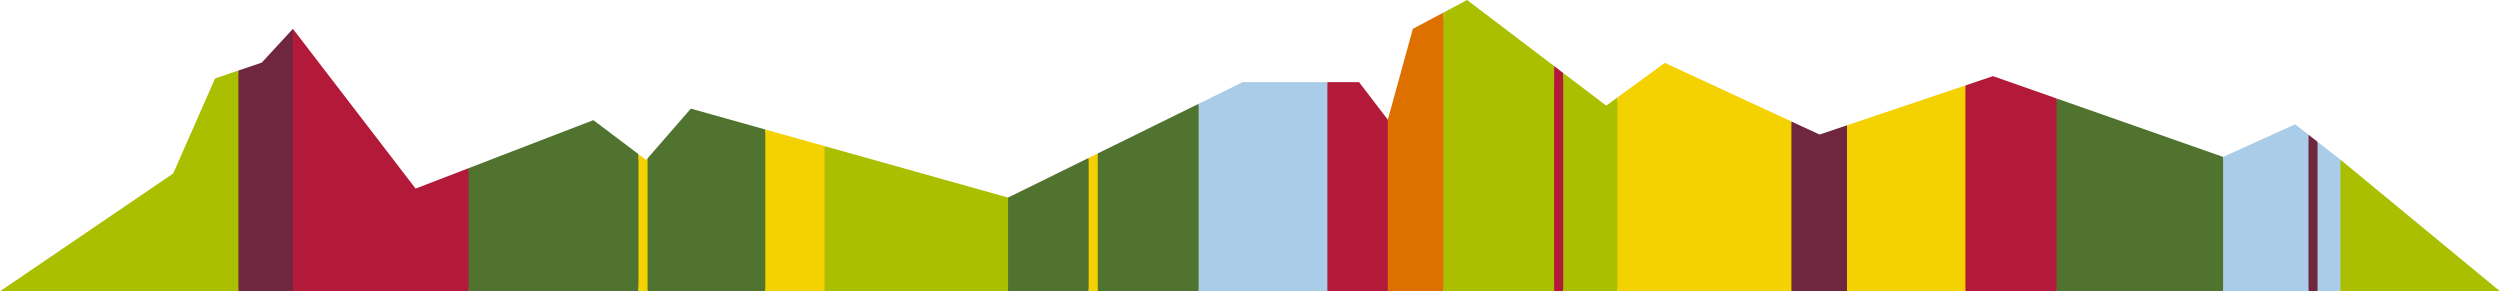
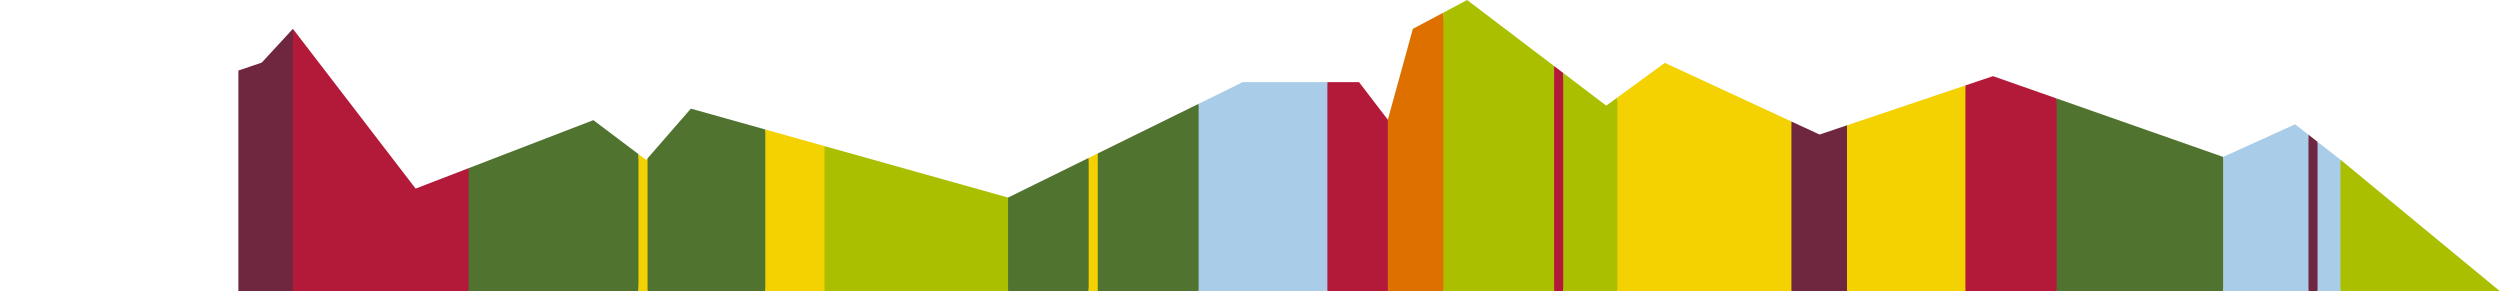
<svg xmlns="http://www.w3.org/2000/svg" viewBox="0 0 429.166 50">
  <defs>
    <style>.cls-1{fill:#a9bf00;}.cls-2{fill:#6f273f;}.cls-3{fill:#b31939;}.cls-4{fill:#50742f;}.cls-5{fill:#f4d100;}.cls-6{fill:#a9cde9;}.cls-7{fill:#de7000;}</style>
  </defs>
  <title>SUED-ALTO-Panorama_RGB</title>
  <g id="Ebene_2" data-name="Ebene 2">
    <g id="Südtirol_Alto_Adige_Panorama" data-name="Südtirol/Alto Adige Panorama">
      <g id="Panorama">
-         <polygon class="cls-1" points="40.922 12.109 36.921 13.467 29.727 29.785 0 50 40.922 50 43.568 37.26 40.922 12.109" />
        <polygon class="cls-2" points="40.922 12.109 40.922 50 50.282 50 52.927 37.26 50.282 4.949 44.937 10.746 40.922 12.109" />
        <polygon class="cls-3" points="71.345 32.374 50.282 4.949 50.282 50 80.452 50 83.098 37.26 80.452 28.866 71.345 32.374" />
        <polygon class="cls-4" points="101.856 20.623 80.452 28.866 80.452 50 109.604 50 110.486 37.26 109.604 26.459 101.856 20.623" />
        <polygon class="cls-5" points="110.925 27.455 109.604 26.459 109.604 50 111.164 50 113.809 37.26 111.164 27.181 110.925 27.455" />
        <polygon class="cls-4" points="118.598 18.648 111.164 27.181 111.164 50 131.378 50 134.024 37.26 131.378 22.231 118.598 18.648" />
        <polygon class="cls-5" points="131.378 22.231 131.378 50 141.539 50 144.185 37.26 141.539 25.08 131.378 22.231" />
        <polygon class="cls-1" points="141.539 50 173.049 50 175.695 37.26 173.049 33.915 141.539 25.08 141.539 50" />
        <polygon class="cls-4" points="173.049 33.915 173.049 50 186.889 50 187.771 37.26 186.889 27.105 173.049 33.915" />
        <polygon class="cls-5" points="186.889 27.105 186.889 50 188.45 50 191.096 37.26 188.45 26.337 186.889 27.105" />
        <polygon class="cls-4" points="188.45 26.337 188.45 50 205.765 50 208.411 37.26 205.765 17.818 188.45 26.337" />
        <polygon class="cls-6" points="213.333 14.094 205.765 17.818 205.765 50 227.865 50 230.511 37.26 227.865 14.094 213.333 14.094" />
        <polygon class="cls-3" points="227.865 14.094 227.865 50 238.243 50 240.889 37.26 238.243 20.551 233.296 14.094 227.865 14.094" />
        <polygon class="cls-7" points="242.541 4.949 238.243 20.551 238.243 50 247.78 50 250.426 37.26 247.78 2.163 242.541 4.949" />
        <polygon class="cls-1" points="251.849 0 247.78 2.163 247.78 50 266.786 50 267.668 37.26 266.786 11.34 251.849 0" />
        <polygon class="cls-3" points="266.786 11.34 266.786 50 268.349 50 270.995 37.26 268.349 12.526 266.786 11.34" />
        <polygon class="cls-1" points="275.735 18.134 268.349 12.526 268.349 50 277.653 50 280.299 37.26 277.653 16.734 275.735 18.134" />
        <polygon class="cls-5" points="285.79 10.793 277.653 16.734 277.653 50 307.525 50 310.171 37.26 307.525 20.858 285.79 10.793" />
        <polygon class="cls-2" points="312.356 23.095 307.525 20.858 307.525 50 317.065 50 319.711 37.26 317.065 21.509 312.356 23.095" />
        <polygon class="cls-5" points="317.065 21.509 317.065 50 337.397 50 340.043 37.26 337.397 14.664 317.065 21.509" />
        <polygon class="cls-3" points="342.129 13.071 337.397 14.664 337.397 50 353.06 50 355.705 37.26 353.06 16.907 342.129 13.071" />
        <polygon class="cls-4" points="353.06 50 381.634 50 384.28 37.26 381.634 26.936 353.06 16.907 353.06 50" />
        <polygon class="cls-6" points="393.994 21.335 381.634 26.936 381.634 50 396.285 50 397.167 37.26 396.285 23.123 393.994 21.335" />
        <polygon class="cls-2" points="396.285 23.123 396.285 50 397.849 50 400.495 37.26 397.849 24.344 396.285 23.123" />
        <polygon class="cls-6" points="397.849 24.344 397.849 50 401.785 50 404.431 37.26 401.785 27.418 397.849 24.344" />
        <polygon class="cls-1" points="401.785 50 429.166 50 401.785 27.418 401.785 50" />
      </g>
    </g>
  </g>
</svg>